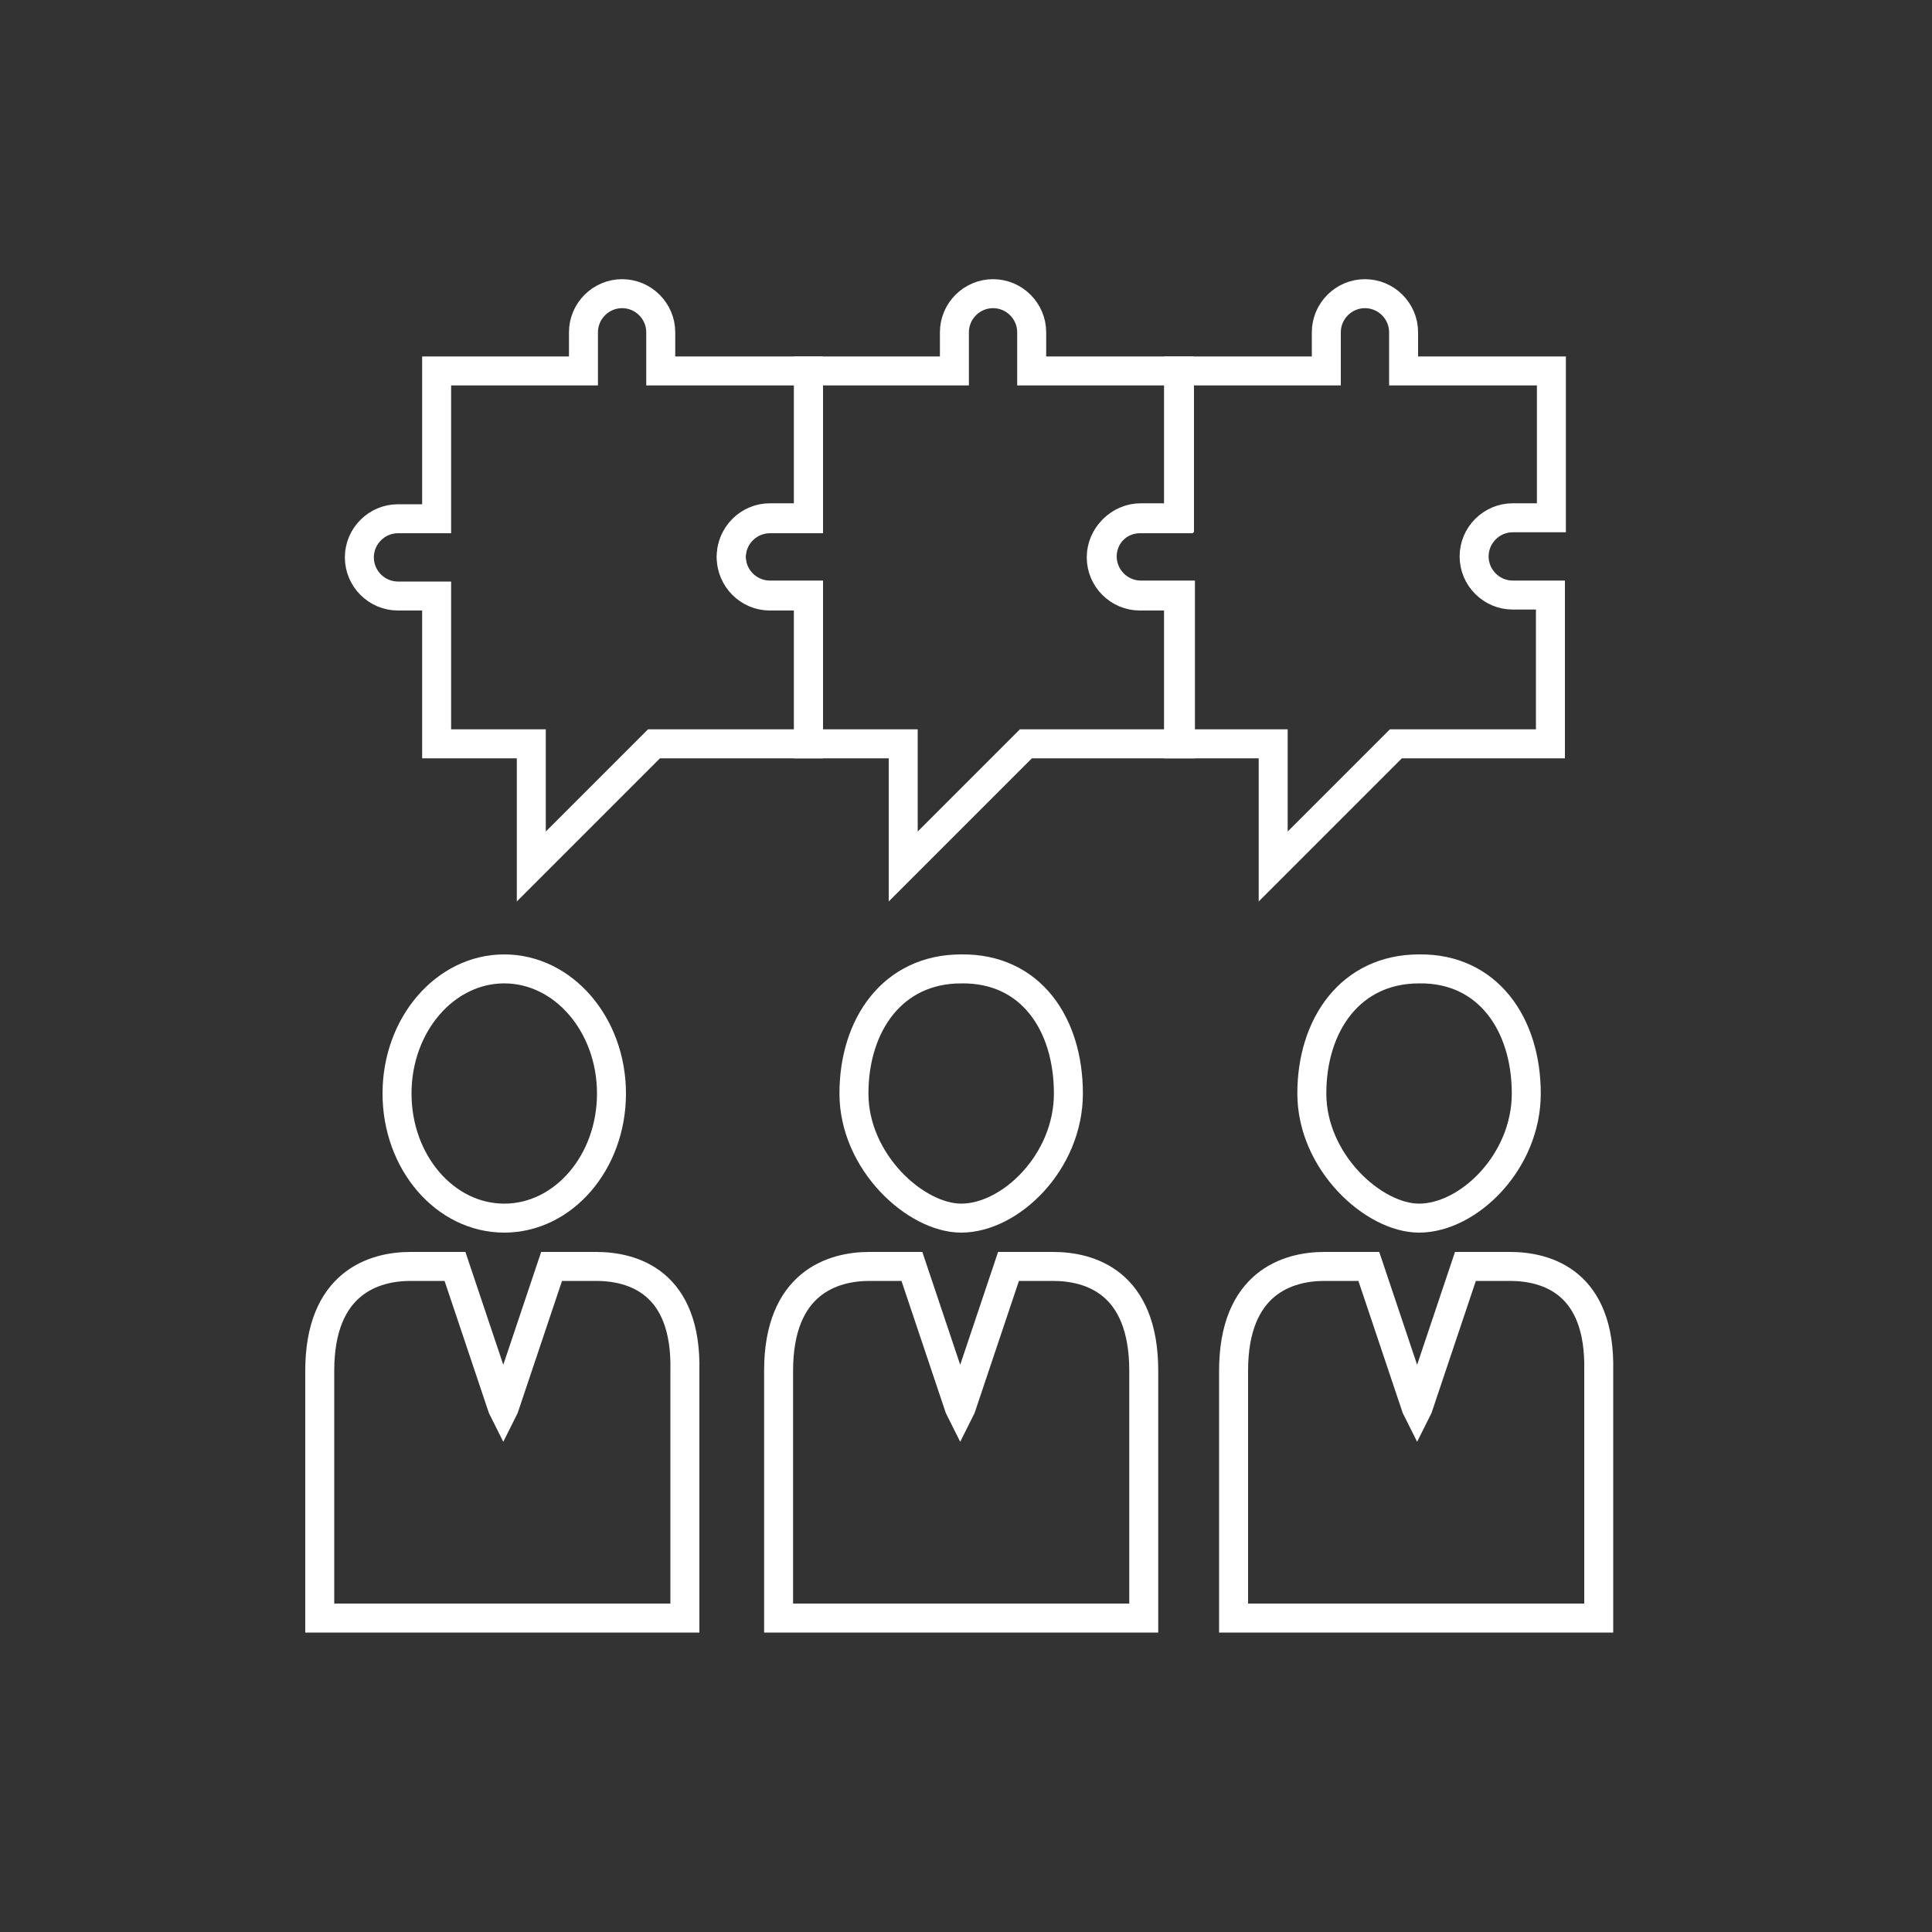
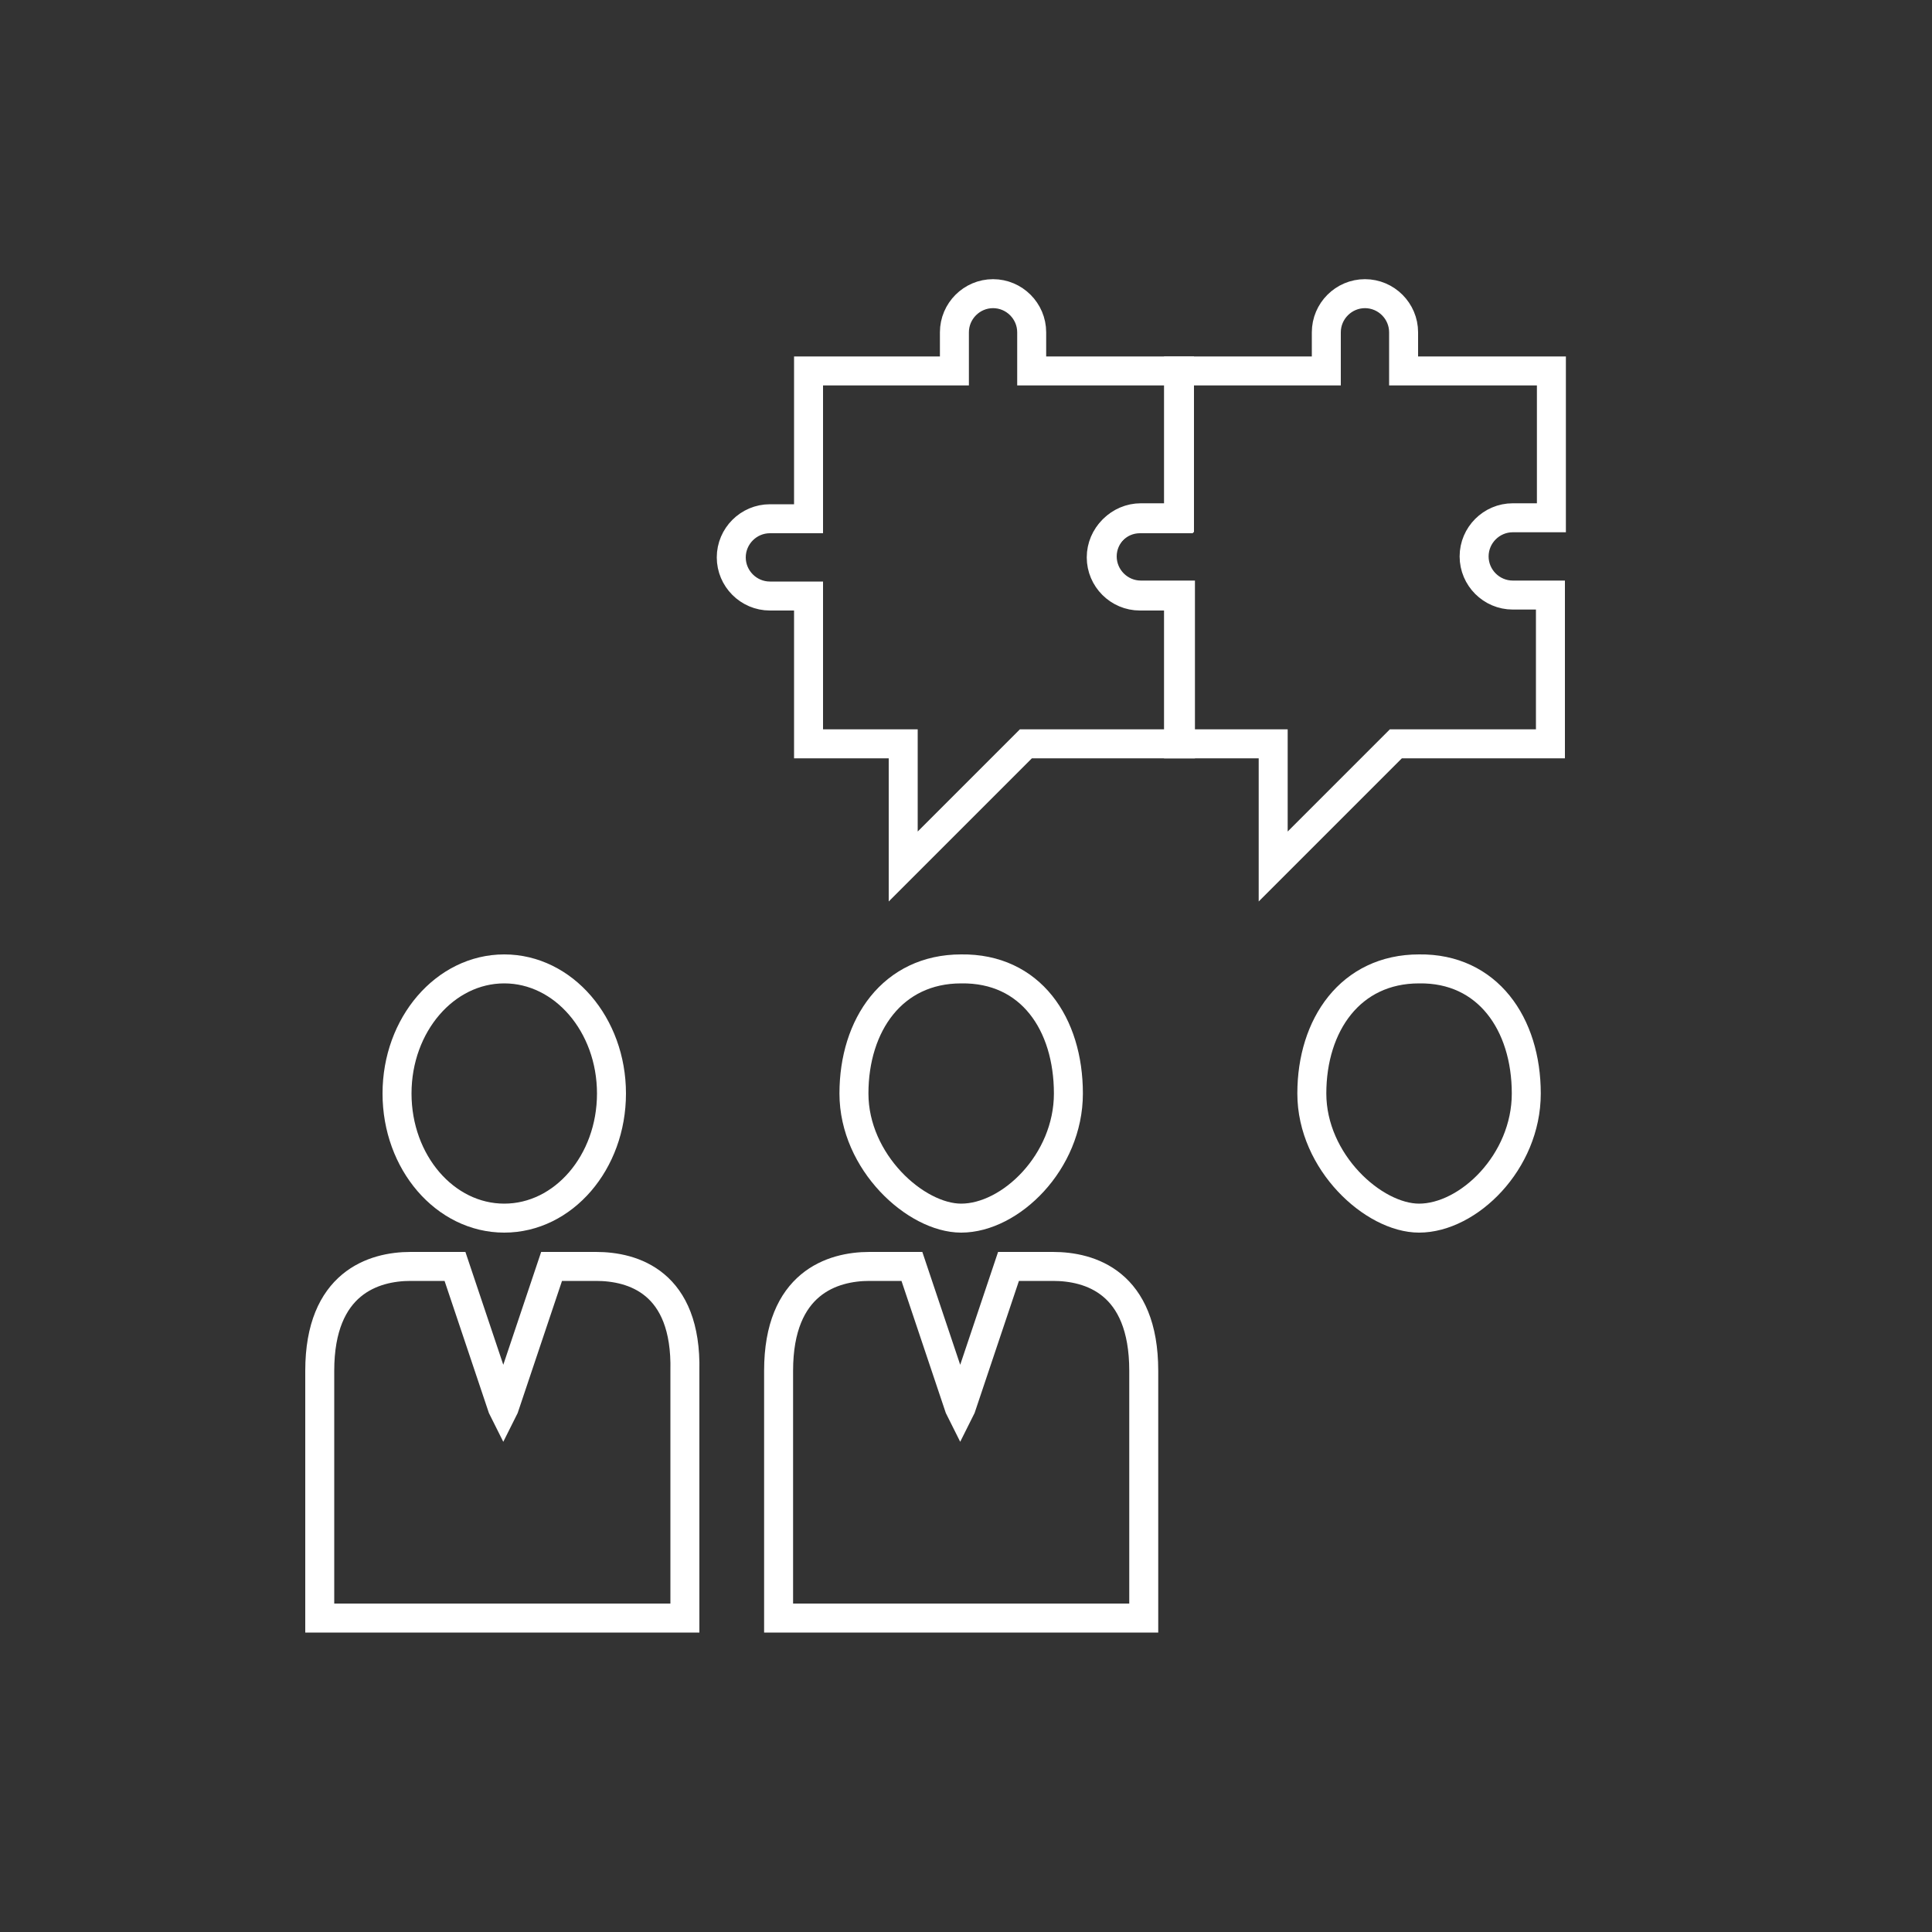
<svg xmlns="http://www.w3.org/2000/svg" version="1.1" id="Livello_1" x="0px" y="0px" viewBox="0 0 200 200" style="enable-background:new 0 0 200 200;" xml:space="preserve">
  <rect x="0" y="0" width="200" height="200" fill="#333333" stroke="none" />
  <style type="text/css">
	.st0{fill:none;stroke:#FFFFFF;stroke-width:3;stroke-miterlimit:10;}
</style>
  <g>
    <g>
      <g>
-         <path class="st0" d="M79.7,61.6c-2.2,0-4-1.8-4-4c0-2.2,1.8-4,4-4h4V38.4H68.4v-4c0-2.2-1.8-4-4-4c-2.2,0-4,1.8-4,4v4H45.2v15.3     h-4c-2.2,0-4,1.8-4,4c0,2.2,1.8,4,4,4h4v15.3H55v12.7l12.7-12.7h16V61.6H79.7z" />
        <path class="st0" d="M118.1,61.6c-2.2,0-4-1.8-4-4c0-2.2,1.8-4,4-4h4V38.4h-15.3v-4c0-2.2-1.8-4-4-4c-2.2,0-4,1.8-4,4v4H83.7     v15.3h-4c-2.2,0-4,1.8-4,4c0,2.2,1.8,4,4,4h4v15.3h9.8v12.7l12.7-12.7h16V61.6H118.1z" />
        <path class="st0" d="M156.6,61.6c-2.2,0-4-1.8-4-4c0-2.2,1.8-4,4-4h4V38.4h-15.3v-4c0-2.2-1.8-4-4-4c-2.2,0-4,1.8-4,4v4h-15.3     v15.3h-4c-2.2,0-4,1.8-4,4c0,2.2,1.8,4,4,4h4v15.3h9.8v12.7l12.7-12.7h16V61.6H156.6z" />
        <ellipse class="st0" cx="52.2" cy="113.2" rx="11.1" ry="12.9" />
        <path class="st0" d="M61.7,131.1h-4.6l-4.9,14.6l-0.1,0.2l-0.1-0.2l-4.9-14.6h-4.6c-3.8,0-9.4,1.7-9.4,10.8v25.6h12.6h12.6h12.6     v-25.6C71.1,132.7,65.5,131.1,61.7,131.1z" />
        <path class="st0" d="M110.6,113.2c0,7.1-6,12.9-11.1,12.9c-4.7,0-11.1-5.8-11.1-12.9c0-7.1,4-12.9,11.1-12.9     C106.7,100.2,110.6,106,110.6,113.2z" />
        <path class="st0" d="M109,131.1h-4.6l-4.9,14.6l-0.1,0.2l-0.1-0.2l-4.9-14.6H90c-3.8,0-9.4,1.7-9.4,10.8v25.6h12.6h12.6h12.6     v-25.6C118.4,132.7,112.8,131.1,109,131.1z" />
        <path class="st0" d="M158,113.2c0,7.1-6,12.9-11.1,12.9c-4.7,0-11.1-5.8-11.1-12.9c0-7.1,4-12.9,11.1-12.9     C154,100.2,158,106,158,113.2z" />
-         <path class="st0" d="M156.3,131.1h-4.6l-4.9,14.6l-0.1,0.2l-0.1-0.2l-4.9-14.6h-4.6c-3.8,0-9.4,1.7-9.4,10.8v25.6h12.6h12.6h12.6     v-25.6C165.7,132.7,160.1,131.1,156.3,131.1z" />
      </g>
    </g>
  </g>
</svg>